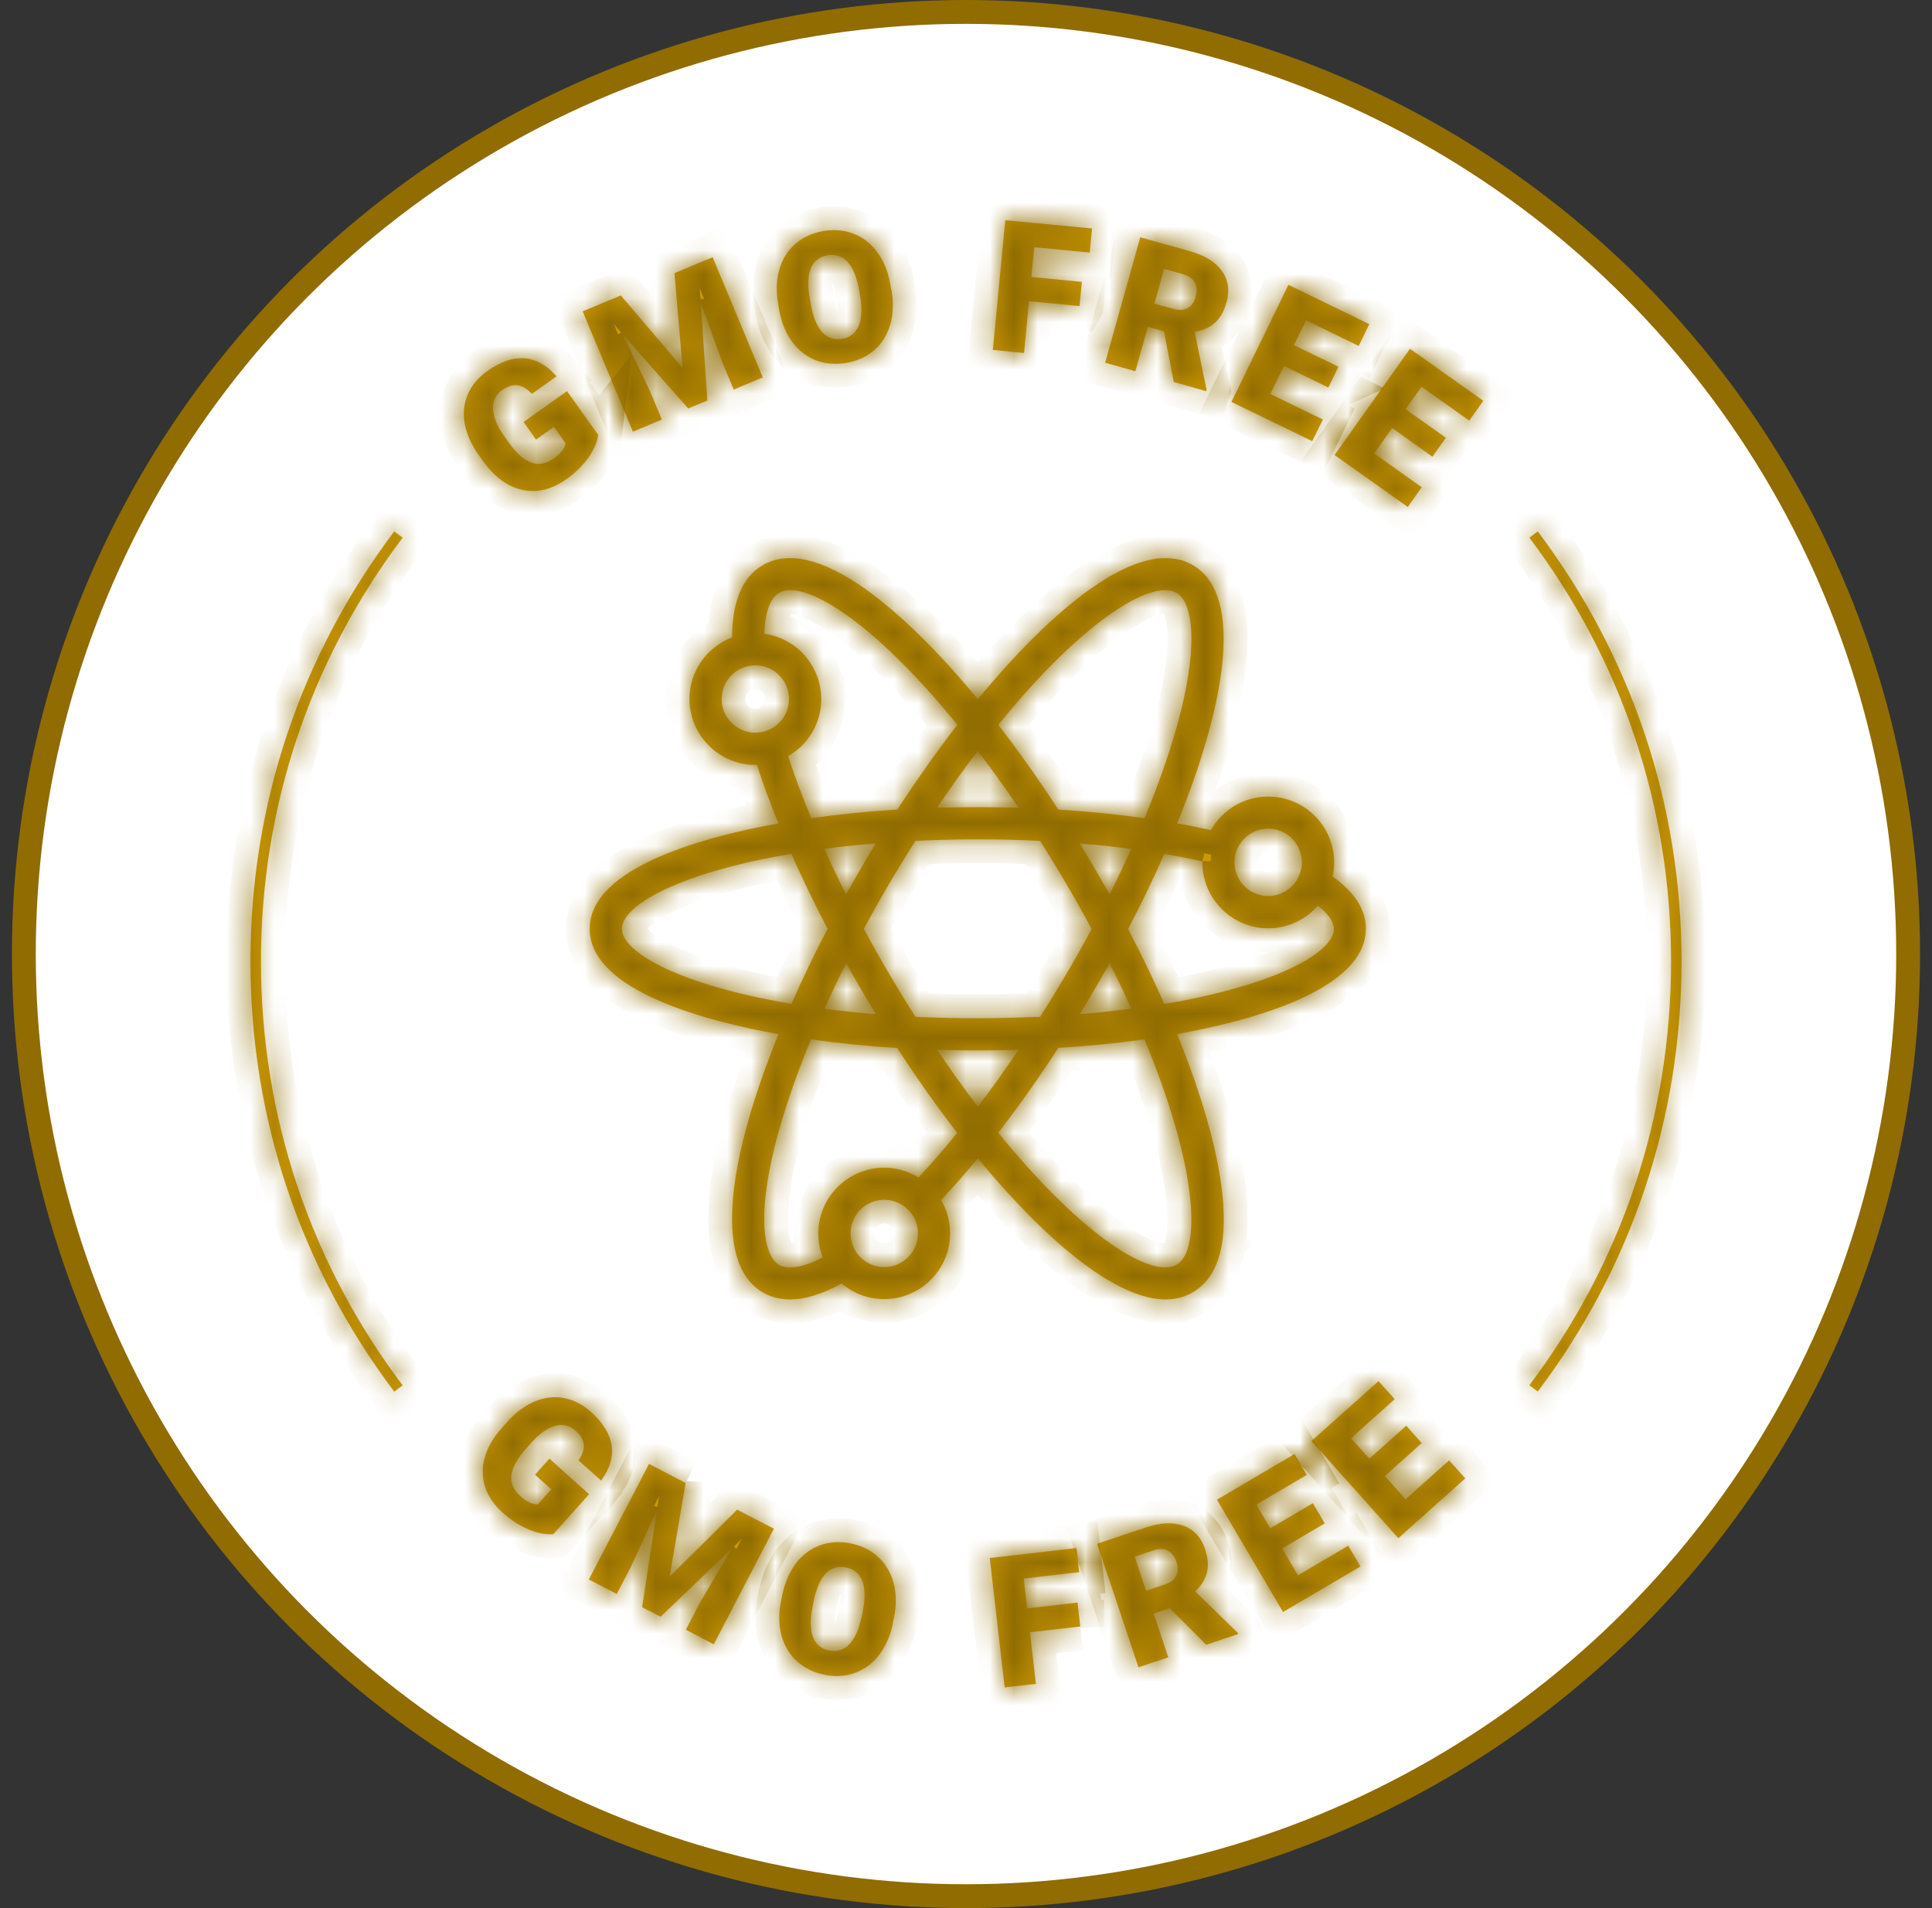
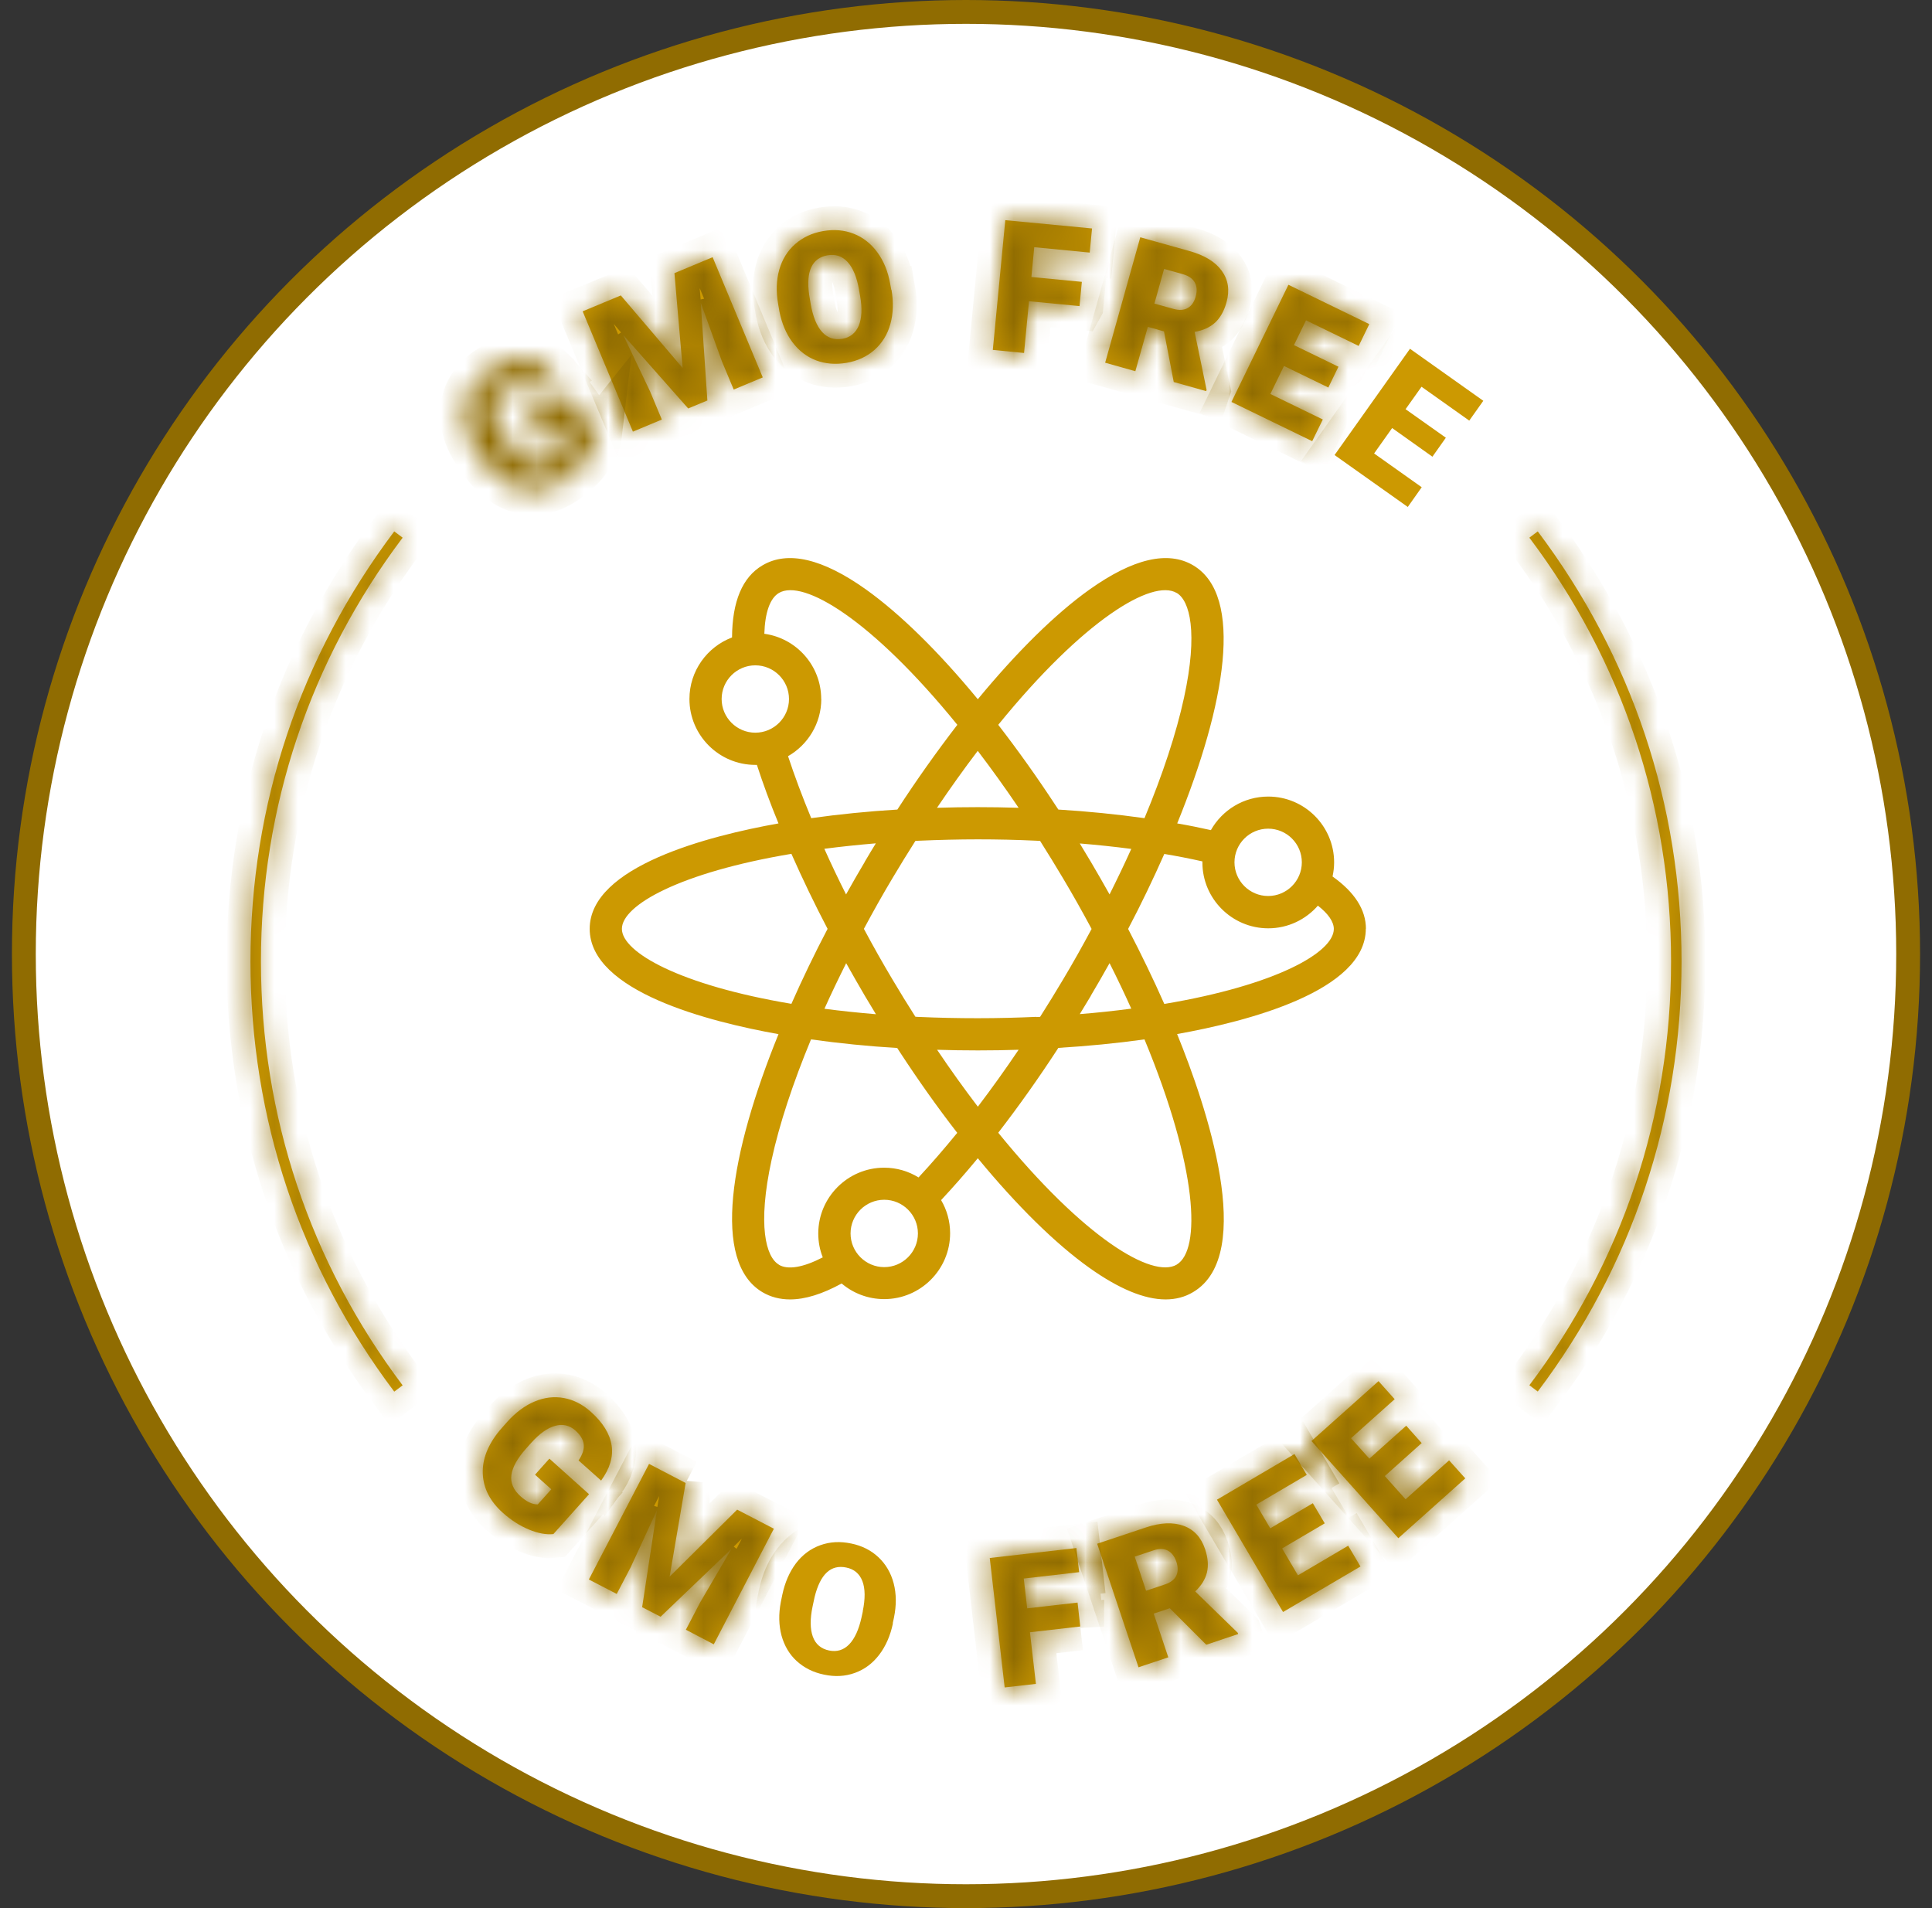
<svg xmlns="http://www.w3.org/2000/svg" width="81" height="80" viewBox="0 0 81 80" fill="none">
  <rect x="0" y="0" width="81" height="80" fill="#333333" stroke="none" />
  <circle cx="40.5" cy="40" r="39.5" fill="white" stroke="#906C01" />
  <mask id="path-2-inside-1_47_36" fill="white">
    <path d="M25.079 18.224C25.044 18.523 24.907 18.845 24.67 19.183C24.432 19.522 24.12 19.825 23.742 20.093C23.157 20.507 22.568 20.661 21.965 20.551C21.363 20.441 20.826 20.076 20.347 19.46L20.07 19.078C19.758 18.638 19.564 18.202 19.485 17.763C19.406 17.323 19.45 16.914 19.612 16.536C19.775 16.153 20.048 15.828 20.426 15.559C20.98 15.164 21.503 14.988 21.987 15.023C22.475 15.058 22.924 15.309 23.333 15.779L22.299 16.514C22.084 16.289 21.882 16.171 21.684 16.149C21.486 16.131 21.275 16.201 21.05 16.36C20.782 16.549 20.655 16.813 20.668 17.147C20.685 17.481 20.839 17.859 21.138 18.286L21.328 18.554C21.644 18.998 21.956 19.28 22.269 19.394C22.581 19.509 22.898 19.451 23.223 19.218C23.505 19.02 23.667 18.809 23.716 18.589L23.223 17.899L22.475 18.431L21.952 17.692L23.773 16.399L25.075 18.229L25.079 18.224Z" />
    <path d="M26.029 12.388L28.619 15.427L28.276 11.452L29.877 10.783L31.979 15.823L30.761 16.333L30.268 15.155L29.38 12.696L29.657 16.791L28.852 17.125L26.13 14.046L27.256 16.413L27.748 17.591L26.535 18.097L24.428 13.053L26.024 12.388H26.029Z" />
    <path d="M37.375 12.147C37.468 12.67 37.45 13.154 37.327 13.593C37.204 14.033 36.98 14.389 36.663 14.671C36.342 14.952 35.955 15.133 35.493 15.212C35.036 15.291 34.609 15.256 34.218 15.111C33.826 14.961 33.496 14.71 33.228 14.354C32.96 13.998 32.78 13.567 32.678 13.061L32.626 12.758C32.533 12.23 32.547 11.746 32.67 11.311C32.793 10.876 33.017 10.515 33.338 10.233C33.659 9.952 34.05 9.767 34.512 9.688C34.97 9.609 35.392 9.644 35.788 9.798C36.184 9.952 36.513 10.211 36.782 10.576C37.05 10.941 37.23 11.381 37.322 11.9L37.367 12.147H37.375ZM36.016 12.155C35.924 11.619 35.761 11.232 35.537 10.986C35.308 10.739 35.031 10.647 34.697 10.704C34.046 10.818 33.787 11.368 33.923 12.349L33.989 12.745C34.081 13.272 34.24 13.664 34.464 13.915C34.688 14.165 34.974 14.262 35.317 14.205C35.643 14.148 35.871 13.963 36.003 13.655C36.131 13.347 36.153 12.929 36.06 12.406L36.016 12.16V12.155Z" />
    <path d="M45.256 12.833L43.141 12.63L42.934 14.799L41.624 14.671L42.147 9.231L45.784 9.578L45.687 10.59L43.361 10.365L43.242 11.614L45.357 11.817L45.261 12.824L45.256 12.833Z" />
    <path d="M48.81 13.897L48.124 13.703L47.6 15.564L46.334 15.207L47.807 9.948L49.878 10.528C50.503 10.704 50.952 10.977 51.224 11.355C51.497 11.733 51.563 12.168 51.422 12.674C51.321 13.039 51.163 13.321 50.947 13.523C50.732 13.721 50.446 13.853 50.085 13.915L50.587 16.346L50.569 16.399L49.21 16.017L48.801 13.897H48.81ZM48.396 12.727L49.201 12.951C49.443 13.017 49.641 13.004 49.799 12.912C49.958 12.819 50.068 12.661 50.129 12.432C50.195 12.204 50.182 12.01 50.094 11.848C50.006 11.685 49.843 11.57 49.606 11.5L48.805 11.276L48.401 12.723L48.396 12.727Z" />
    <path d="M55.697 16.25L53.832 15.344L53.26 16.518L55.459 17.587L55.015 18.497L51.629 16.852L54.017 11.94L57.408 13.589L56.963 14.504L54.756 13.431L54.25 14.469L56.115 15.375L55.688 16.254L55.697 16.25Z" />
-     <path d="M60.055 19.148L58.366 17.947L57.61 19.012L59.606 20.428L59.022 21.255L55.952 19.078L59.114 14.623L62.188 16.804L61.599 17.635L59.598 16.215L58.929 17.156L60.618 18.352L60.055 19.148Z" />
    <path d="M23.201 64.318C22.898 64.349 22.559 64.288 22.176 64.129C21.794 63.971 21.429 63.738 21.081 63.426C20.549 62.951 20.268 62.405 20.241 61.794C20.215 61.183 20.452 60.576 20.949 59.973L21.262 59.617C21.622 59.217 22.005 58.931 22.414 58.76C22.823 58.588 23.232 58.54 23.641 58.614C24.05 58.689 24.428 58.883 24.771 59.191C25.277 59.643 25.567 60.114 25.642 60.598C25.717 61.081 25.567 61.574 25.202 62.075L24.256 61.231C24.428 60.976 24.498 60.747 24.472 60.549C24.446 60.352 24.331 60.162 24.125 59.978C23.878 59.758 23.592 59.692 23.276 59.78C22.955 59.868 22.62 60.105 22.273 60.492L22.053 60.739C21.688 61.148 21.486 61.513 21.442 61.842C21.398 62.172 21.525 62.467 21.825 62.735C22.08 62.964 22.322 63.078 22.546 63.074L23.113 62.441L22.431 61.829L23.034 61.156L24.696 62.647L23.201 64.318Z" />
    <path d="M28.747 62.168L28.074 66.104L30.906 63.294L32.445 64.094L29.925 68.941L28.756 68.329L29.345 67.199L30.664 64.943L27.696 67.784L26.922 67.384L27.542 63.32L26.447 65.699L25.857 66.829L24.688 66.223L27.212 61.376L28.747 62.177V62.168Z" />
-     <path d="M37.437 68.061C37.327 68.584 37.133 69.024 36.856 69.385C36.579 69.745 36.241 69.996 35.836 70.141C35.431 70.286 35.005 70.308 34.552 70.212C34.094 70.119 33.716 69.926 33.404 69.644C33.096 69.363 32.885 69.002 32.766 68.576C32.652 68.144 32.639 67.678 32.736 67.168L32.797 66.869C32.907 66.346 33.101 65.902 33.373 65.541C33.65 65.18 33.989 64.93 34.394 64.784C34.798 64.639 35.229 64.617 35.687 64.714C36.139 64.806 36.522 65 36.83 65.29C37.138 65.581 37.353 65.946 37.468 66.385C37.582 66.825 37.586 67.3 37.481 67.815L37.428 68.061H37.437ZM36.17 67.56C36.28 67.028 36.276 66.605 36.157 66.293C36.038 65.981 35.81 65.787 35.48 65.721C34.833 65.585 34.389 65.998 34.152 66.962L34.068 67.353C33.958 67.876 33.963 68.298 34.077 68.615C34.191 68.932 34.42 69.13 34.763 69.2C35.088 69.266 35.37 69.182 35.603 68.941C35.836 68.699 36.008 68.32 36.122 67.802L36.175 67.555L36.17 67.56Z" />
    <path d="M45.291 68.193L43.181 68.435L43.431 70.599L42.121 70.748L41.496 65.321L45.129 64.903L45.243 65.915L42.921 66.183L43.066 67.432L45.177 67.19L45.291 68.197V68.193Z" />
    <path d="M49.047 67.428L48.37 67.652L48.981 69.486L47.732 69.904L45.999 64.723L48.04 64.041C48.656 63.835 49.179 63.813 49.619 63.971C50.059 64.129 50.358 64.455 50.525 64.952C50.644 65.312 50.67 65.633 50.604 65.919C50.538 66.205 50.371 66.473 50.111 66.724L51.893 68.457L51.91 68.51L50.573 68.958L49.047 67.432V67.428ZM48.049 66.693L48.84 66.429C49.078 66.35 49.236 66.227 49.316 66.064C49.395 65.897 49.395 65.704 49.32 65.479C49.245 65.255 49.126 65.101 48.964 65.013C48.801 64.925 48.603 64.921 48.366 65L47.574 65.264L48.049 66.693Z" />
    <path d="M55.538 63.87L53.753 64.921L54.417 66.047L56.524 64.806L57.038 65.677L53.792 67.586L51.022 62.876L54.272 60.963L54.786 61.838L52.671 63.083L53.256 64.076L55.041 63.025L55.538 63.865V63.87Z" />
    <path d="M59.602 60.505L58.059 61.886L58.929 62.858L60.754 61.227L61.432 61.983L58.626 64.49L54.984 60.417L57.795 57.906L58.472 58.663L56.642 60.299L57.412 61.156L58.956 59.775L59.606 60.505H59.602Z" />
    <path d="M64.471 58.342L64.119 58.078C68.006 52.923 70.06 46.775 70.06 40.306C70.06 33.837 68.006 27.702 64.119 22.543L64.471 22.279C68.415 27.517 70.5 33.749 70.5 40.306C70.5 46.863 68.415 53.113 64.471 58.342Z" />
    <path d="M16.529 58.346C12.585 53.113 10.5 46.876 10.5 40.306C10.5 33.736 12.585 27.517 16.529 22.279L16.881 22.543C12.994 27.702 10.94 33.846 10.94 40.306C10.94 46.767 12.994 52.928 16.881 58.082L16.529 58.346Z" />
-     <path d="M57.267 38.943C57.267 38.142 56.796 37.408 55.868 36.748C55.908 36.559 55.934 36.361 55.934 36.159C55.934 34.637 54.694 33.397 53.172 33.397C52.139 33.397 51.242 33.964 50.767 34.804C50.314 34.703 49.843 34.606 49.355 34.523C51.383 29.536 52.17 24.975 50.028 23.704C48.968 23.075 47.504 23.418 45.674 24.72C44.249 25.736 42.644 27.319 40.995 29.316C39.35 27.319 37.74 25.74 36.315 24.72C34.49 23.418 33.026 23.075 31.966 23.704C31.126 24.197 30.699 25.217 30.691 26.726C29.648 27.121 28.905 28.128 28.905 29.307C28.905 30.829 30.145 32.069 31.667 32.069C31.689 32.069 31.711 32.069 31.733 32.069C31.988 32.856 32.291 33.678 32.639 34.523C29.732 35.042 24.723 36.317 24.723 38.943C24.723 41.568 29.732 42.839 32.639 43.358C30.611 48.345 29.824 52.906 31.966 54.177C32.309 54.379 32.696 54.48 33.123 54.48C33.756 54.48 34.477 54.256 35.286 53.812C35.77 54.221 36.39 54.467 37.072 54.467C38.593 54.467 39.834 53.227 39.834 51.705C39.834 51.2 39.697 50.725 39.456 50.316C39.961 49.775 40.476 49.19 40.995 48.561C42.64 50.557 44.249 52.141 45.674 53.157C46.91 54.036 47.979 54.48 48.867 54.48C49.294 54.48 49.681 54.379 50.024 54.172C52.693 52.594 50.565 46.336 49.351 43.354C52.258 42.835 57.262 41.559 57.262 38.938L57.267 38.943ZM53.168 34.743C53.947 34.743 54.58 35.376 54.58 36.154C54.58 36.933 53.947 37.566 53.168 37.566C52.39 37.566 51.756 36.933 51.756 36.154C51.756 35.376 52.39 34.743 53.168 34.743ZM50.411 36.106C50.411 36.106 50.411 36.141 50.411 36.159C50.411 37.681 51.651 38.921 53.172 38.921C54.004 38.921 54.747 38.551 55.253 37.971C55.688 38.309 55.921 38.648 55.921 38.947C55.921 39.937 53.48 41.309 48.814 42.092C48.361 41.067 47.851 40.011 47.297 38.947C47.842 37.909 48.352 36.849 48.814 35.803C49.368 35.895 49.9 36.001 50.411 36.115V36.106ZM40.995 46.397C40.419 45.641 39.847 44.845 39.288 44.013C39.843 44.031 40.414 44.04 40.999 44.04C41.584 44.04 42.151 44.031 42.706 44.013C42.147 44.84 41.575 45.641 40.999 46.397H40.995ZM40.995 31.484C41.575 32.245 42.147 33.041 42.706 33.868C42.129 33.85 41.558 33.841 40.995 33.841C40.432 33.841 39.86 33.85 39.284 33.868C39.843 33.041 40.414 32.24 40.99 31.484H40.995ZM46.519 37.5C46.259 37.034 45.995 36.577 45.736 36.137C45.586 35.882 45.428 35.622 45.27 35.363C46.004 35.424 46.725 35.499 47.429 35.592C47.147 36.22 46.84 36.858 46.519 37.5ZM43.453 42.633C42.67 42.668 41.843 42.69 40.995 42.69C40.146 42.69 39.319 42.672 38.536 42.637H38.514C38.47 42.637 38.422 42.633 38.378 42.628C38.057 42.127 37.736 41.603 37.415 41.062C37.01 40.385 36.61 39.673 36.219 38.943C36.61 38.213 37.01 37.5 37.415 36.823C37.732 36.291 38.053 35.767 38.378 35.257C38.431 35.257 38.484 35.253 38.536 35.248C39.363 35.213 40.19 35.191 40.995 35.191C41.8 35.191 42.626 35.209 43.449 35.248C43.502 35.248 43.554 35.253 43.607 35.257C43.941 35.785 44.262 36.308 44.57 36.827C44.975 37.505 45.375 38.217 45.766 38.947C45.375 39.677 44.975 40.39 44.57 41.067C44.254 41.599 43.932 42.122 43.607 42.633C43.554 42.633 43.502 42.637 43.449 42.641L43.453 42.633ZM36.258 36.133C35.994 36.577 35.73 37.034 35.471 37.5C35.15 36.862 34.846 36.225 34.561 35.587C35.264 35.495 35.986 35.42 36.72 35.358C36.562 35.614 36.408 35.873 36.254 36.133H36.258ZM35.475 40.381C35.735 40.847 35.999 41.304 36.258 41.749C36.412 42.008 36.571 42.267 36.724 42.523C35.99 42.461 35.269 42.386 34.565 42.294C34.847 41.665 35.154 41.027 35.475 40.385V40.381ZM45.731 41.749C45.995 41.304 46.259 40.847 46.519 40.381C46.844 41.023 47.147 41.661 47.429 42.289C46.721 42.382 45.999 42.461 45.27 42.518C45.423 42.263 45.582 42.008 45.736 41.749H45.731ZM49.337 24.861C49.878 25.182 50.239 26.501 49.641 29.25C49.316 30.745 48.748 32.465 47.983 34.303C46.822 34.14 45.608 34.017 44.372 33.942C44.342 33.894 44.311 33.846 44.276 33.797C43.493 32.601 42.679 31.458 41.852 30.389C45.441 25.973 48.317 24.258 49.333 24.861H49.337ZM30.255 29.307C30.255 28.529 30.889 27.895 31.667 27.895C32.445 27.895 33.079 28.529 33.079 29.307C33.079 30.085 32.445 30.719 31.667 30.719C30.889 30.719 30.255 30.085 30.255 29.307ZM34.429 29.307C34.429 27.913 33.391 26.756 32.045 26.572C32.072 25.683 32.283 25.081 32.656 24.861C33.672 24.258 36.548 25.973 40.137 30.389C39.28 31.502 38.435 32.689 37.622 33.942C36.381 34.017 35.168 34.14 34.011 34.303C33.637 33.401 33.312 32.531 33.039 31.704C33.87 31.229 34.433 30.332 34.433 29.307H34.429ZM26.073 38.943C26.073 37.953 28.509 36.581 33.18 35.798C33.642 36.84 34.147 37.896 34.697 38.943C34.152 39.981 33.642 41.041 33.18 42.087C28.514 41.304 26.073 39.928 26.073 38.943ZM32.652 53.02C32.111 52.699 31.75 51.38 32.349 48.631C32.674 47.136 33.241 45.416 34.002 43.578C35.168 43.741 36.381 43.864 37.617 43.939C37.648 43.987 37.679 44.035 37.71 44.084C38.497 45.289 39.31 46.437 40.133 47.496C39.583 48.169 39.042 48.794 38.51 49.366C38.092 49.106 37.595 48.957 37.068 48.957C35.546 48.957 34.306 50.197 34.306 51.718C34.306 52.07 34.372 52.405 34.495 52.717C33.677 53.139 33.03 53.253 32.652 53.025V53.02ZM37.072 53.126C36.294 53.126 35.66 52.492 35.66 51.714C35.66 50.936 36.294 50.302 37.072 50.302C37.85 50.302 38.484 50.936 38.484 51.714C38.484 52.492 37.85 53.126 37.072 53.126ZM49.337 53.02C48.317 53.623 45.445 51.908 41.852 47.492C42.71 46.38 43.554 45.192 44.372 43.934C45.604 43.859 46.818 43.741 47.983 43.578C50.221 48.979 50.362 52.413 49.333 53.02H49.337Z" />
  </mask>
-   <path d="M25.079 18.224C25.044 18.523 24.907 18.845 24.67 19.183C24.432 19.522 24.12 19.825 23.742 20.093C23.157 20.507 22.568 20.661 21.965 20.551C21.363 20.441 20.826 20.076 20.347 19.46L20.07 19.078C19.758 18.638 19.564 18.202 19.485 17.763C19.406 17.323 19.45 16.914 19.612 16.536C19.775 16.153 20.048 15.828 20.426 15.559C20.98 15.164 21.503 14.988 21.987 15.023C22.475 15.058 22.924 15.309 23.333 15.779L22.299 16.514C22.084 16.289 21.882 16.171 21.684 16.149C21.486 16.131 21.275 16.201 21.05 16.36C20.782 16.549 20.655 16.813 20.668 17.147C20.685 17.481 20.839 17.859 21.138 18.286L21.328 18.554C21.644 18.998 21.956 19.28 22.269 19.394C22.581 19.509 22.898 19.451 23.223 19.218C23.505 19.02 23.667 18.809 23.716 18.589L23.223 17.899L22.475 18.431L21.952 17.692L23.773 16.399L25.075 18.229L25.079 18.224Z" fill="#CC9901" />
  <path d="M26.029 12.388L28.619 15.427L28.276 11.452L29.877 10.783L31.979 15.823L30.761 16.333L30.268 15.155L29.38 12.696L29.657 16.791L28.852 17.125L26.13 14.046L27.256 16.413L27.748 17.591L26.535 18.097L24.428 13.053L26.024 12.388H26.029Z" fill="#CC9901" />
  <path d="M37.375 12.147C37.468 12.67 37.45 13.154 37.327 13.593C37.204 14.033 36.98 14.389 36.663 14.671C36.342 14.952 35.955 15.133 35.493 15.212C35.036 15.291 34.609 15.256 34.218 15.111C33.826 14.961 33.496 14.71 33.228 14.354C32.96 13.998 32.78 13.567 32.678 13.061L32.626 12.758C32.533 12.23 32.547 11.746 32.67 11.311C32.793 10.876 33.017 10.515 33.338 10.233C33.659 9.952 34.05 9.767 34.512 9.688C34.97 9.609 35.392 9.644 35.788 9.798C36.184 9.952 36.513 10.211 36.782 10.576C37.05 10.941 37.23 11.381 37.322 11.9L37.367 12.147H37.375ZM36.016 12.155C35.924 11.619 35.761 11.232 35.537 10.986C35.308 10.739 35.031 10.647 34.697 10.704C34.046 10.818 33.787 11.368 33.923 12.349L33.989 12.745C34.081 13.272 34.24 13.664 34.464 13.915C34.688 14.165 34.974 14.262 35.317 14.205C35.643 14.148 35.871 13.963 36.003 13.655C36.131 13.347 36.153 12.929 36.06 12.406L36.016 12.16V12.155Z" fill="#CC9901" />
  <path d="M45.256 12.833L43.141 12.63L42.934 14.799L41.624 14.671L42.147 9.231L45.784 9.578L45.687 10.59L43.361 10.365L43.242 11.614L45.357 11.817L45.261 12.824L45.256 12.833Z" fill="#CC9901" />
  <path d="M48.81 13.897L48.124 13.703L47.6 15.564L46.334 15.207L47.807 9.948L49.878 10.528C50.503 10.704 50.952 10.977 51.224 11.355C51.497 11.733 51.563 12.168 51.422 12.674C51.321 13.039 51.163 13.321 50.947 13.523C50.732 13.721 50.446 13.853 50.085 13.915L50.587 16.346L50.569 16.399L49.21 16.017L48.801 13.897H48.81ZM48.396 12.727L49.201 12.951C49.443 13.017 49.641 13.004 49.799 12.912C49.958 12.819 50.068 12.661 50.129 12.432C50.195 12.204 50.182 12.01 50.094 11.848C50.006 11.685 49.843 11.57 49.606 11.5L48.805 11.276L48.401 12.723L48.396 12.727Z" fill="#CC9901" />
  <path d="M55.697 16.25L53.832 15.344L53.26 16.518L55.459 17.587L55.015 18.497L51.629 16.852L54.017 11.94L57.408 13.589L56.963 14.504L54.756 13.431L54.25 14.469L56.115 15.375L55.688 16.254L55.697 16.25Z" fill="#CC9901" />
  <path d="M60.055 19.148L58.366 17.947L57.61 19.012L59.606 20.428L59.022 21.255L55.952 19.078L59.114 14.623L62.188 16.804L61.599 17.635L59.598 16.215L58.929 17.156L60.618 18.352L60.055 19.148Z" fill="#CC9901" />
  <path d="M23.201 64.318C22.898 64.349 22.559 64.288 22.176 64.129C21.794 63.971 21.429 63.738 21.081 63.426C20.549 62.951 20.268 62.405 20.241 61.794C20.215 61.183 20.452 60.576 20.949 59.973L21.262 59.617C21.622 59.217 22.005 58.931 22.414 58.76C22.823 58.588 23.232 58.54 23.641 58.614C24.05 58.689 24.428 58.883 24.771 59.191C25.277 59.643 25.567 60.114 25.642 60.598C25.717 61.081 25.567 61.574 25.202 62.075L24.256 61.231C24.428 60.976 24.498 60.747 24.472 60.549C24.446 60.352 24.331 60.162 24.125 59.978C23.878 59.758 23.592 59.692 23.276 59.78C22.955 59.868 22.62 60.105 22.273 60.492L22.053 60.739C21.688 61.148 21.486 61.513 21.442 61.842C21.398 62.172 21.525 62.467 21.825 62.735C22.08 62.964 22.322 63.078 22.546 63.074L23.113 62.441L22.431 61.829L23.034 61.156L24.696 62.647L23.201 64.318Z" fill="#CC9901" />
  <path d="M28.747 62.168L28.074 66.104L30.906 63.294L32.445 64.094L29.925 68.941L28.756 68.329L29.345 67.199L30.664 64.943L27.696 67.784L26.922 67.384L27.542 63.32L26.447 65.699L25.857 66.829L24.688 66.223L27.212 61.376L28.747 62.177V62.168Z" fill="#CC9901" />
  <path d="M37.437 68.061C37.327 68.584 37.133 69.024 36.856 69.385C36.579 69.745 36.241 69.996 35.836 70.141C35.431 70.286 35.005 70.308 34.552 70.212C34.094 70.119 33.716 69.926 33.404 69.644C33.096 69.363 32.885 69.002 32.766 68.576C32.652 68.144 32.639 67.678 32.736 67.168L32.797 66.869C32.907 66.346 33.101 65.902 33.373 65.541C33.65 65.18 33.989 64.93 34.394 64.784C34.798 64.639 35.229 64.617 35.687 64.714C36.139 64.806 36.522 65 36.83 65.29C37.138 65.581 37.353 65.946 37.468 66.385C37.582 66.825 37.586 67.3 37.481 67.815L37.428 68.061H37.437ZM36.17 67.56C36.28 67.028 36.276 66.605 36.157 66.293C36.038 65.981 35.81 65.787 35.48 65.721C34.833 65.585 34.389 65.998 34.152 66.962L34.068 67.353C33.958 67.876 33.963 68.298 34.077 68.615C34.191 68.932 34.42 69.13 34.763 69.2C35.088 69.266 35.37 69.182 35.603 68.941C35.836 68.699 36.008 68.32 36.122 67.802L36.175 67.555L36.17 67.56Z" fill="#CC9901" />
  <path d="M45.291 68.193L43.181 68.435L43.431 70.599L42.121 70.748L41.496 65.321L45.129 64.903L45.243 65.915L42.921 66.183L43.066 67.432L45.177 67.19L45.291 68.197V68.193Z" fill="#CC9901" />
  <path d="M49.047 67.428L48.37 67.652L48.981 69.486L47.732 69.904L45.999 64.723L48.04 64.041C48.656 63.835 49.179 63.813 49.619 63.971C50.059 64.129 50.358 64.455 50.525 64.952C50.644 65.312 50.67 65.633 50.604 65.919C50.538 66.205 50.371 66.473 50.111 66.724L51.893 68.457L51.91 68.51L50.573 68.958L49.047 67.432V67.428ZM48.049 66.693L48.84 66.429C49.078 66.35 49.236 66.227 49.316 66.064C49.395 65.897 49.395 65.704 49.32 65.479C49.245 65.255 49.126 65.101 48.964 65.013C48.801 64.925 48.603 64.921 48.366 65L47.574 65.264L48.049 66.693Z" fill="#CC9901" />
  <path d="M55.538 63.87L53.753 64.921L54.417 66.047L56.524 64.806L57.038 65.677L53.792 67.586L51.022 62.876L54.272 60.963L54.786 61.838L52.671 63.083L53.256 64.076L55.041 63.025L55.538 63.865V63.87Z" fill="#CC9901" />
  <path d="M59.602 60.505L58.059 61.886L58.929 62.858L60.754 61.227L61.432 61.983L58.626 64.49L54.984 60.417L57.795 57.906L58.472 58.663L56.642 60.299L57.412 61.156L58.956 59.775L59.606 60.505H59.602Z" fill="#CC9901" />
  <path d="M64.471 58.342L64.119 58.078C68.006 52.923 70.06 46.775 70.06 40.306C70.06 33.837 68.006 27.702 64.119 22.543L64.471 22.279C68.415 27.517 70.5 33.749 70.5 40.306C70.5 46.863 68.415 53.113 64.471 58.342Z" fill="#CC9901" />
  <path d="M16.529 58.346C12.585 53.113 10.5 46.876 10.5 40.306C10.5 33.736 12.585 27.517 16.529 22.279L16.881 22.543C12.994 27.702 10.94 33.846 10.94 40.306C10.94 46.767 12.994 52.928 16.881 58.082L16.529 58.346Z" fill="#CC9901" />
  <path d="M57.267 38.943C57.267 38.142 56.796 37.408 55.868 36.748C55.908 36.559 55.934 36.361 55.934 36.159C55.934 34.637 54.694 33.397 53.172 33.397C52.139 33.397 51.242 33.964 50.767 34.804C50.314 34.703 49.843 34.606 49.355 34.523C51.383 29.536 52.17 24.975 50.028 23.704C48.968 23.075 47.504 23.418 45.674 24.72C44.249 25.736 42.644 27.319 40.995 29.316C39.35 27.319 37.74 25.74 36.315 24.72C34.49 23.418 33.026 23.075 31.966 23.704C31.126 24.197 30.699 25.217 30.691 26.726C29.648 27.121 28.905 28.128 28.905 29.307C28.905 30.829 30.145 32.069 31.667 32.069C31.689 32.069 31.711 32.069 31.733 32.069C31.988 32.856 32.291 33.678 32.639 34.523C29.732 35.042 24.723 36.317 24.723 38.943C24.723 41.568 29.732 42.839 32.639 43.358C30.611 48.345 29.824 52.906 31.966 54.177C32.309 54.379 32.696 54.48 33.123 54.48C33.756 54.48 34.477 54.256 35.286 53.812C35.77 54.221 36.39 54.467 37.072 54.467C38.593 54.467 39.834 53.227 39.834 51.705C39.834 51.2 39.697 50.725 39.456 50.316C39.961 49.775 40.476 49.19 40.995 48.561C42.64 50.557 44.249 52.141 45.674 53.157C46.91 54.036 47.979 54.48 48.867 54.48C49.294 54.48 49.681 54.379 50.024 54.172C52.693 52.594 50.565 46.336 49.351 43.354C52.258 42.835 57.262 41.559 57.262 38.938L57.267 38.943ZM53.168 34.743C53.947 34.743 54.58 35.376 54.58 36.154C54.58 36.933 53.947 37.566 53.168 37.566C52.39 37.566 51.756 36.933 51.756 36.154C51.756 35.376 52.39 34.743 53.168 34.743ZM50.411 36.106C50.411 36.106 50.411 36.141 50.411 36.159C50.411 37.681 51.651 38.921 53.172 38.921C54.004 38.921 54.747 38.551 55.253 37.971C55.688 38.309 55.921 38.648 55.921 38.947C55.921 39.937 53.48 41.309 48.814 42.092C48.361 41.067 47.851 40.011 47.297 38.947C47.842 37.909 48.352 36.849 48.814 35.803C49.368 35.895 49.9 36.001 50.411 36.115V36.106ZM40.995 46.397C40.419 45.641 39.847 44.845 39.288 44.013C39.843 44.031 40.414 44.04 40.999 44.04C41.584 44.04 42.151 44.031 42.706 44.013C42.147 44.84 41.575 45.641 40.999 46.397H40.995ZM40.995 31.484C41.575 32.245 42.147 33.041 42.706 33.868C42.129 33.85 41.558 33.841 40.995 33.841C40.432 33.841 39.86 33.85 39.284 33.868C39.843 33.041 40.414 32.24 40.99 31.484H40.995ZM46.519 37.5C46.259 37.034 45.995 36.577 45.736 36.137C45.586 35.882 45.428 35.622 45.27 35.363C46.004 35.424 46.725 35.499 47.429 35.592C47.147 36.22 46.84 36.858 46.519 37.5ZM43.453 42.633C42.67 42.668 41.843 42.69 40.995 42.69C40.146 42.69 39.319 42.672 38.536 42.637H38.514C38.47 42.637 38.422 42.633 38.378 42.628C38.057 42.127 37.736 41.603 37.415 41.062C37.01 40.385 36.61 39.673 36.219 38.943C36.61 38.213 37.01 37.5 37.415 36.823C37.732 36.291 38.053 35.767 38.378 35.257C38.431 35.257 38.484 35.253 38.536 35.248C39.363 35.213 40.19 35.191 40.995 35.191C41.8 35.191 42.626 35.209 43.449 35.248C43.502 35.248 43.554 35.253 43.607 35.257C43.941 35.785 44.262 36.308 44.57 36.827C44.975 37.505 45.375 38.217 45.766 38.947C45.375 39.677 44.975 40.39 44.57 41.067C44.254 41.599 43.932 42.122 43.607 42.633C43.554 42.633 43.502 42.637 43.449 42.641L43.453 42.633ZM36.258 36.133C35.994 36.577 35.73 37.034 35.471 37.5C35.15 36.862 34.846 36.225 34.561 35.587C35.264 35.495 35.986 35.42 36.72 35.358C36.562 35.614 36.408 35.873 36.254 36.133H36.258ZM35.475 40.381C35.735 40.847 35.999 41.304 36.258 41.749C36.412 42.008 36.571 42.267 36.724 42.523C35.99 42.461 35.269 42.386 34.565 42.294C34.847 41.665 35.154 41.027 35.475 40.385V40.381ZM45.731 41.749C45.995 41.304 46.259 40.847 46.519 40.381C46.844 41.023 47.147 41.661 47.429 42.289C46.721 42.382 45.999 42.461 45.27 42.518C45.423 42.263 45.582 42.008 45.736 41.749H45.731ZM49.337 24.861C49.878 25.182 50.239 26.501 49.641 29.25C49.316 30.745 48.748 32.465 47.983 34.303C46.822 34.14 45.608 34.017 44.372 33.942C44.342 33.894 44.311 33.846 44.276 33.797C43.493 32.601 42.679 31.458 41.852 30.389C45.441 25.973 48.317 24.258 49.333 24.861H49.337ZM30.255 29.307C30.255 28.529 30.889 27.895 31.667 27.895C32.445 27.895 33.079 28.529 33.079 29.307C33.079 30.085 32.445 30.719 31.667 30.719C30.889 30.719 30.255 30.085 30.255 29.307ZM34.429 29.307C34.429 27.913 33.391 26.756 32.045 26.572C32.072 25.683 32.283 25.081 32.656 24.861C33.672 24.258 36.548 25.973 40.137 30.389C39.28 31.502 38.435 32.689 37.622 33.942C36.381 34.017 35.168 34.14 34.011 34.303C33.637 33.401 33.312 32.531 33.039 31.704C33.87 31.229 34.433 30.332 34.433 29.307H34.429ZM26.073 38.943C26.073 37.953 28.509 36.581 33.18 35.798C33.642 36.84 34.147 37.896 34.697 38.943C34.152 39.981 33.642 41.041 33.18 42.087C28.514 41.304 26.073 39.928 26.073 38.943ZM32.652 53.02C32.111 52.699 31.75 51.38 32.349 48.631C32.674 47.136 33.241 45.416 34.002 43.578C35.168 43.741 36.381 43.864 37.617 43.939C37.648 43.987 37.679 44.035 37.71 44.084C38.497 45.289 39.31 46.437 40.133 47.496C39.583 48.169 39.042 48.794 38.51 49.366C38.092 49.106 37.595 48.957 37.068 48.957C35.546 48.957 34.306 50.197 34.306 51.718C34.306 52.07 34.372 52.405 34.495 52.717C33.677 53.139 33.03 53.253 32.652 53.025V53.02ZM37.072 53.126C36.294 53.126 35.66 52.492 35.66 51.714C35.66 50.936 36.294 50.302 37.072 50.302C37.85 50.302 38.484 50.936 38.484 51.714C38.484 52.492 37.85 53.126 37.072 53.126ZM49.337 53.02C48.317 53.623 45.445 51.908 41.852 47.492C42.71 46.38 43.554 45.192 44.372 43.934C45.604 43.859 46.818 43.741 47.983 43.578C50.221 48.979 50.362 52.413 49.333 53.02H49.337Z" fill="#CC9901" />
  <path d="M25.079 18.224C25.044 18.523 24.907 18.845 24.67 19.183C24.432 19.522 24.12 19.825 23.742 20.093C23.157 20.507 22.568 20.661 21.965 20.551C21.363 20.441 20.826 20.076 20.347 19.46L20.07 19.078C19.758 18.638 19.564 18.202 19.485 17.763C19.406 17.323 19.45 16.914 19.612 16.536C19.775 16.153 20.048 15.828 20.426 15.559C20.98 15.164 21.503 14.988 21.987 15.023C22.475 15.058 22.924 15.309 23.333 15.779L22.299 16.514C22.084 16.289 21.882 16.171 21.684 16.149C21.486 16.131 21.275 16.201 21.05 16.36C20.782 16.549 20.655 16.813 20.668 17.147C20.685 17.481 20.839 17.859 21.138 18.286L21.328 18.554C21.644 18.998 21.956 19.28 22.269 19.394C22.581 19.509 22.898 19.451 23.223 19.218C23.505 19.02 23.667 18.809 23.716 18.589L23.223 17.899L22.475 18.431L21.952 17.692L23.773 16.399L25.075 18.229L25.079 18.224Z" stroke="#906C01" stroke-width="2" mask="url(#path-2-inside-1_47_36)" />
  <path d="M26.029 12.388L28.619 15.427L28.276 11.452L29.877 10.783L31.979 15.823L30.761 16.333L30.268 15.155L29.38 12.696L29.657 16.791L28.852 17.125L26.13 14.046L27.256 16.413L27.748 17.591L26.535 18.097L24.428 13.053L26.024 12.388H26.029Z" stroke="#906C01" stroke-width="2" mask="url(#path-2-inside-1_47_36)" />
  <path d="M37.375 12.147C37.468 12.67 37.45 13.154 37.327 13.593C37.204 14.033 36.98 14.389 36.663 14.671C36.342 14.952 35.955 15.133 35.493 15.212C35.036 15.291 34.609 15.256 34.218 15.111C33.826 14.961 33.496 14.71 33.228 14.354C32.96 13.998 32.78 13.567 32.678 13.061L32.626 12.758C32.533 12.23 32.547 11.746 32.67 11.311C32.793 10.876 33.017 10.515 33.338 10.233C33.659 9.952 34.05 9.767 34.512 9.688C34.97 9.609 35.392 9.644 35.788 9.798C36.184 9.952 36.513 10.211 36.782 10.576C37.05 10.941 37.23 11.381 37.322 11.9L37.367 12.147H37.375ZM36.016 12.155C35.924 11.619 35.761 11.232 35.537 10.986C35.308 10.739 35.031 10.647 34.697 10.704C34.046 10.818 33.787 11.368 33.923 12.349L33.989 12.745C34.081 13.272 34.24 13.664 34.464 13.915C34.688 14.165 34.974 14.262 35.317 14.205C35.643 14.148 35.871 13.963 36.003 13.655C36.131 13.347 36.153 12.929 36.06 12.406L36.016 12.16V12.155Z" stroke="#906C01" stroke-width="2" mask="url(#path-2-inside-1_47_36)" />
  <path d="M45.256 12.833L43.141 12.63L42.934 14.799L41.624 14.671L42.147 9.231L45.784 9.578L45.687 10.59L43.361 10.365L43.242 11.614L45.357 11.817L45.261 12.824L45.256 12.833Z" stroke="#906C01" stroke-width="2" mask="url(#path-2-inside-1_47_36)" />
  <path d="M48.81 13.897L48.124 13.703L47.6 15.564L46.334 15.207L47.807 9.948L49.878 10.528C50.503 10.704 50.952 10.977 51.224 11.355C51.497 11.733 51.563 12.168 51.422 12.674C51.321 13.039 51.163 13.321 50.947 13.523C50.732 13.721 50.446 13.853 50.085 13.915L50.587 16.346L50.569 16.399L49.21 16.017L48.801 13.897H48.81ZM48.396 12.727L49.201 12.951C49.443 13.017 49.641 13.004 49.799 12.912C49.958 12.819 50.068 12.661 50.129 12.432C50.195 12.204 50.182 12.01 50.094 11.848C50.006 11.685 49.843 11.57 49.606 11.5L48.805 11.276L48.401 12.723L48.396 12.727Z" stroke="#906C01" stroke-width="2" mask="url(#path-2-inside-1_47_36)" />
  <path d="M55.697 16.25L53.832 15.344L53.26 16.518L55.459 17.587L55.015 18.497L51.629 16.852L54.017 11.94L57.408 13.589L56.963 14.504L54.756 13.431L54.25 14.469L56.115 15.375L55.688 16.254L55.697 16.25Z" stroke="#906C01" stroke-width="2" mask="url(#path-2-inside-1_47_36)" />
  <path d="M60.055 19.148L58.366 17.947L57.61 19.012L59.606 20.428L59.022 21.255L55.952 19.078L59.114 14.623L62.188 16.804L61.599 17.635L59.598 16.215L58.929 17.156L60.618 18.352L60.055 19.148Z" stroke="#906C01" stroke-width="2" mask="url(#path-2-inside-1_47_36)" />
  <path d="M23.201 64.318C22.898 64.349 22.559 64.288 22.176 64.129C21.794 63.971 21.429 63.738 21.081 63.426C20.549 62.951 20.268 62.405 20.241 61.794C20.215 61.183 20.452 60.576 20.949 59.973L21.262 59.617C21.622 59.217 22.005 58.931 22.414 58.76C22.823 58.588 23.232 58.54 23.641 58.614C24.05 58.689 24.428 58.883 24.771 59.191C25.277 59.643 25.567 60.114 25.642 60.598C25.717 61.081 25.567 61.574 25.202 62.075L24.256 61.231C24.428 60.976 24.498 60.747 24.472 60.549C24.446 60.352 24.331 60.162 24.125 59.978C23.878 59.758 23.592 59.692 23.276 59.78C22.955 59.868 22.62 60.105 22.273 60.492L22.053 60.739C21.688 61.148 21.486 61.513 21.442 61.842C21.398 62.172 21.525 62.467 21.825 62.735C22.08 62.964 22.322 63.078 22.546 63.074L23.113 62.441L22.431 61.829L23.034 61.156L24.696 62.647L23.201 64.318Z" stroke="#906C01" stroke-width="2" mask="url(#path-2-inside-1_47_36)" />
  <path d="M28.747 62.168L28.074 66.104L30.906 63.294L32.445 64.094L29.925 68.941L28.756 68.329L29.345 67.199L30.664 64.943L27.696 67.784L26.922 67.384L27.542 63.32L26.447 65.699L25.857 66.829L24.688 66.223L27.212 61.376L28.747 62.177V62.168Z" stroke="#906C01" stroke-width="2" mask="url(#path-2-inside-1_47_36)" />
  <path d="M37.437 68.061C37.327 68.584 37.133 69.024 36.856 69.385C36.579 69.745 36.241 69.996 35.836 70.141C35.431 70.286 35.005 70.308 34.552 70.212C34.094 70.119 33.716 69.926 33.404 69.644C33.096 69.363 32.885 69.002 32.766 68.576C32.652 68.144 32.639 67.678 32.736 67.168L32.797 66.869C32.907 66.346 33.101 65.902 33.373 65.541C33.65 65.18 33.989 64.93 34.394 64.784C34.798 64.639 35.229 64.617 35.687 64.714C36.139 64.806 36.522 65 36.83 65.29C37.138 65.581 37.353 65.946 37.468 66.385C37.582 66.825 37.586 67.3 37.481 67.815L37.428 68.061H37.437ZM36.17 67.56C36.28 67.028 36.276 66.605 36.157 66.293C36.038 65.981 35.81 65.787 35.48 65.721C34.833 65.585 34.389 65.998 34.152 66.962L34.068 67.353C33.958 67.876 33.963 68.298 34.077 68.615C34.191 68.932 34.42 69.13 34.763 69.2C35.088 69.266 35.37 69.182 35.603 68.941C35.836 68.699 36.008 68.32 36.122 67.802L36.175 67.555L36.17 67.56Z" stroke="#906C01" stroke-width="2" mask="url(#path-2-inside-1_47_36)" />
  <path d="M45.291 68.193L43.181 68.435L43.431 70.599L42.121 70.748L41.496 65.321L45.129 64.903L45.243 65.915L42.921 66.183L43.066 67.432L45.177 67.19L45.291 68.197V68.193Z" stroke="#906C01" stroke-width="2" mask="url(#path-2-inside-1_47_36)" />
  <path d="M49.047 67.428L48.37 67.652L48.981 69.486L47.732 69.904L45.999 64.723L48.04 64.041C48.656 63.835 49.179 63.813 49.619 63.971C50.059 64.129 50.358 64.455 50.525 64.952C50.644 65.312 50.67 65.633 50.604 65.919C50.538 66.205 50.371 66.473 50.111 66.724L51.893 68.457L51.91 68.51L50.573 68.958L49.047 67.432V67.428ZM48.049 66.693L48.84 66.429C49.078 66.35 49.236 66.227 49.316 66.064C49.395 65.897 49.395 65.704 49.32 65.479C49.245 65.255 49.126 65.101 48.964 65.013C48.801 64.925 48.603 64.921 48.366 65L47.574 65.264L48.049 66.693Z" stroke="#906C01" stroke-width="2" mask="url(#path-2-inside-1_47_36)" />
  <path d="M55.538 63.87L53.753 64.921L54.417 66.047L56.524 64.806L57.038 65.677L53.792 67.586L51.022 62.876L54.272 60.963L54.786 61.838L52.671 63.083L53.256 64.076L55.041 63.025L55.538 63.865V63.87Z" stroke="#906C01" stroke-width="2" mask="url(#path-2-inside-1_47_36)" />
  <path d="M59.602 60.505L58.059 61.886L58.929 62.858L60.754 61.227L61.432 61.983L58.626 64.49L54.984 60.417L57.795 57.906L58.472 58.663L56.642 60.299L57.412 61.156L58.956 59.775L59.606 60.505H59.602Z" stroke="#906C01" stroke-width="2" mask="url(#path-2-inside-1_47_36)" />
  <path d="M64.471 58.342L64.119 58.078C68.006 52.923 70.06 46.775 70.06 40.306C70.06 33.837 68.006 27.702 64.119 22.543L64.471 22.279C68.415 27.517 70.5 33.749 70.5 40.306C70.5 46.863 68.415 53.113 64.471 58.342Z" stroke="#906C01" stroke-width="2" mask="url(#path-2-inside-1_47_36)" />
  <path d="M16.529 58.346C12.585 53.113 10.5 46.876 10.5 40.306C10.5 33.736 12.585 27.517 16.529 22.279L16.881 22.543C12.994 27.702 10.94 33.846 10.94 40.306C10.94 46.767 12.994 52.928 16.881 58.082L16.529 58.346Z" stroke="#906C01" stroke-width="2" mask="url(#path-2-inside-1_47_36)" />
  <path d="M57.267 38.943C57.267 38.142 56.796 37.408 55.868 36.748C55.908 36.559 55.934 36.361 55.934 36.159C55.934 34.637 54.694 33.397 53.172 33.397C52.139 33.397 51.242 33.964 50.767 34.804C50.314 34.703 49.843 34.606 49.355 34.523C51.383 29.536 52.17 24.975 50.028 23.704C48.968 23.075 47.504 23.418 45.674 24.72C44.249 25.736 42.644 27.319 40.995 29.316C39.35 27.319 37.74 25.74 36.315 24.72C34.49 23.418 33.026 23.075 31.966 23.704C31.126 24.197 30.699 25.217 30.691 26.726C29.648 27.121 28.905 28.128 28.905 29.307C28.905 30.829 30.145 32.069 31.667 32.069C31.689 32.069 31.711 32.069 31.733 32.069C31.988 32.856 32.291 33.678 32.639 34.523C29.732 35.042 24.723 36.317 24.723 38.943C24.723 41.568 29.732 42.839 32.639 43.358C30.611 48.345 29.824 52.906 31.966 54.177C32.309 54.379 32.696 54.48 33.123 54.48C33.756 54.48 34.477 54.256 35.286 53.812C35.77 54.221 36.39 54.467 37.072 54.467C38.593 54.467 39.834 53.227 39.834 51.705C39.834 51.2 39.697 50.725 39.456 50.316C39.961 49.775 40.476 49.19 40.995 48.561C42.64 50.557 44.249 52.141 45.674 53.157C46.91 54.036 47.979 54.48 48.867 54.48C49.294 54.48 49.681 54.379 50.024 54.172C52.693 52.594 50.565 46.336 49.351 43.354C52.258 42.835 57.262 41.559 57.262 38.938L57.267 38.943ZM53.168 34.743C53.947 34.743 54.58 35.376 54.58 36.154C54.58 36.933 53.947 37.566 53.168 37.566C52.39 37.566 51.756 36.933 51.756 36.154C51.756 35.376 52.39 34.743 53.168 34.743ZM50.411 36.106C50.411 36.106 50.411 36.141 50.411 36.159C50.411 37.681 51.651 38.921 53.172 38.921C54.004 38.921 54.747 38.551 55.253 37.971C55.688 38.309 55.921 38.648 55.921 38.947C55.921 39.937 53.48 41.309 48.814 42.092C48.361 41.067 47.851 40.011 47.297 38.947C47.842 37.909 48.352 36.849 48.814 35.803C49.368 35.895 49.9 36.001 50.411 36.115V36.106ZM40.995 46.397C40.419 45.641 39.847 44.845 39.288 44.013C39.843 44.031 40.414 44.04 40.999 44.04C41.584 44.04 42.151 44.031 42.706 44.013C42.147 44.84 41.575 45.641 40.999 46.397H40.995ZM40.995 31.484C41.575 32.245 42.147 33.041 42.706 33.868C42.129 33.85 41.558 33.841 40.995 33.841C40.432 33.841 39.86 33.85 39.284 33.868C39.843 33.041 40.414 32.24 40.99 31.484H40.995ZM46.519 37.5C46.259 37.034 45.995 36.577 45.736 36.137C45.586 35.882 45.428 35.622 45.27 35.363C46.004 35.424 46.725 35.499 47.429 35.592C47.147 36.22 46.84 36.858 46.519 37.5ZM43.453 42.633C42.67 42.668 41.843 42.69 40.995 42.69C40.146 42.69 39.319 42.672 38.536 42.637H38.514C38.47 42.637 38.422 42.633 38.378 42.628C38.057 42.127 37.736 41.603 37.415 41.062C37.01 40.385 36.61 39.673 36.219 38.943C36.61 38.213 37.01 37.5 37.415 36.823C37.732 36.291 38.053 35.767 38.378 35.257C38.431 35.257 38.484 35.253 38.536 35.248C39.363 35.213 40.19 35.191 40.995 35.191C41.8 35.191 42.626 35.209 43.449 35.248C43.502 35.248 43.554 35.253 43.607 35.257C43.941 35.785 44.262 36.308 44.57 36.827C44.975 37.505 45.375 38.217 45.766 38.947C45.375 39.677 44.975 40.39 44.57 41.067C44.254 41.599 43.932 42.122 43.607 42.633C43.554 42.633 43.502 42.637 43.449 42.641L43.453 42.633ZM36.258 36.133C35.994 36.577 35.73 37.034 35.471 37.5C35.15 36.862 34.846 36.225 34.561 35.587C35.264 35.495 35.986 35.42 36.72 35.358C36.562 35.614 36.408 35.873 36.254 36.133H36.258ZM35.475 40.381C35.735 40.847 35.999 41.304 36.258 41.749C36.412 42.008 36.571 42.267 36.724 42.523C35.99 42.461 35.269 42.386 34.565 42.294C34.847 41.665 35.154 41.027 35.475 40.385V40.381ZM45.731 41.749C45.995 41.304 46.259 40.847 46.519 40.381C46.844 41.023 47.147 41.661 47.429 42.289C46.721 42.382 45.999 42.461 45.27 42.518C45.423 42.263 45.582 42.008 45.736 41.749H45.731ZM49.337 24.861C49.878 25.182 50.239 26.501 49.641 29.25C49.316 30.745 48.748 32.465 47.983 34.303C46.822 34.14 45.608 34.017 44.372 33.942C44.342 33.894 44.311 33.846 44.276 33.797C43.493 32.601 42.679 31.458 41.852 30.389C45.441 25.973 48.317 24.258 49.333 24.861H49.337ZM30.255 29.307C30.255 28.529 30.889 27.895 31.667 27.895C32.445 27.895 33.079 28.529 33.079 29.307C33.079 30.085 32.445 30.719 31.667 30.719C30.889 30.719 30.255 30.085 30.255 29.307ZM34.429 29.307C34.429 27.913 33.391 26.756 32.045 26.572C32.072 25.683 32.283 25.081 32.656 24.861C33.672 24.258 36.548 25.973 40.137 30.389C39.28 31.502 38.435 32.689 37.622 33.942C36.381 34.017 35.168 34.14 34.011 34.303C33.637 33.401 33.312 32.531 33.039 31.704C33.87 31.229 34.433 30.332 34.433 29.307H34.429ZM26.073 38.943C26.073 37.953 28.509 36.581 33.18 35.798C33.642 36.84 34.147 37.896 34.697 38.943C34.152 39.981 33.642 41.041 33.18 42.087C28.514 41.304 26.073 39.928 26.073 38.943ZM32.652 53.02C32.111 52.699 31.75 51.38 32.349 48.631C32.674 47.136 33.241 45.416 34.002 43.578C35.168 43.741 36.381 43.864 37.617 43.939C37.648 43.987 37.679 44.035 37.71 44.084C38.497 45.289 39.31 46.437 40.133 47.496C39.583 48.169 39.042 48.794 38.51 49.366C38.092 49.106 37.595 48.957 37.068 48.957C35.546 48.957 34.306 50.197 34.306 51.718C34.306 52.07 34.372 52.405 34.495 52.717C33.677 53.139 33.03 53.253 32.652 53.025V53.02ZM37.072 53.126C36.294 53.126 35.66 52.492 35.66 51.714C35.66 50.936 36.294 50.302 37.072 50.302C37.85 50.302 38.484 50.936 38.484 51.714C38.484 52.492 37.85 53.126 37.072 53.126ZM49.337 53.02C48.317 53.623 45.445 51.908 41.852 47.492C42.71 46.38 43.554 45.192 44.372 43.934C45.604 43.859 46.818 43.741 47.983 43.578C50.221 48.979 50.362 52.413 49.333 53.02H49.337Z" stroke="#906C01" stroke-width="2" mask="url(#path-2-inside-1_47_36)" />
</svg>